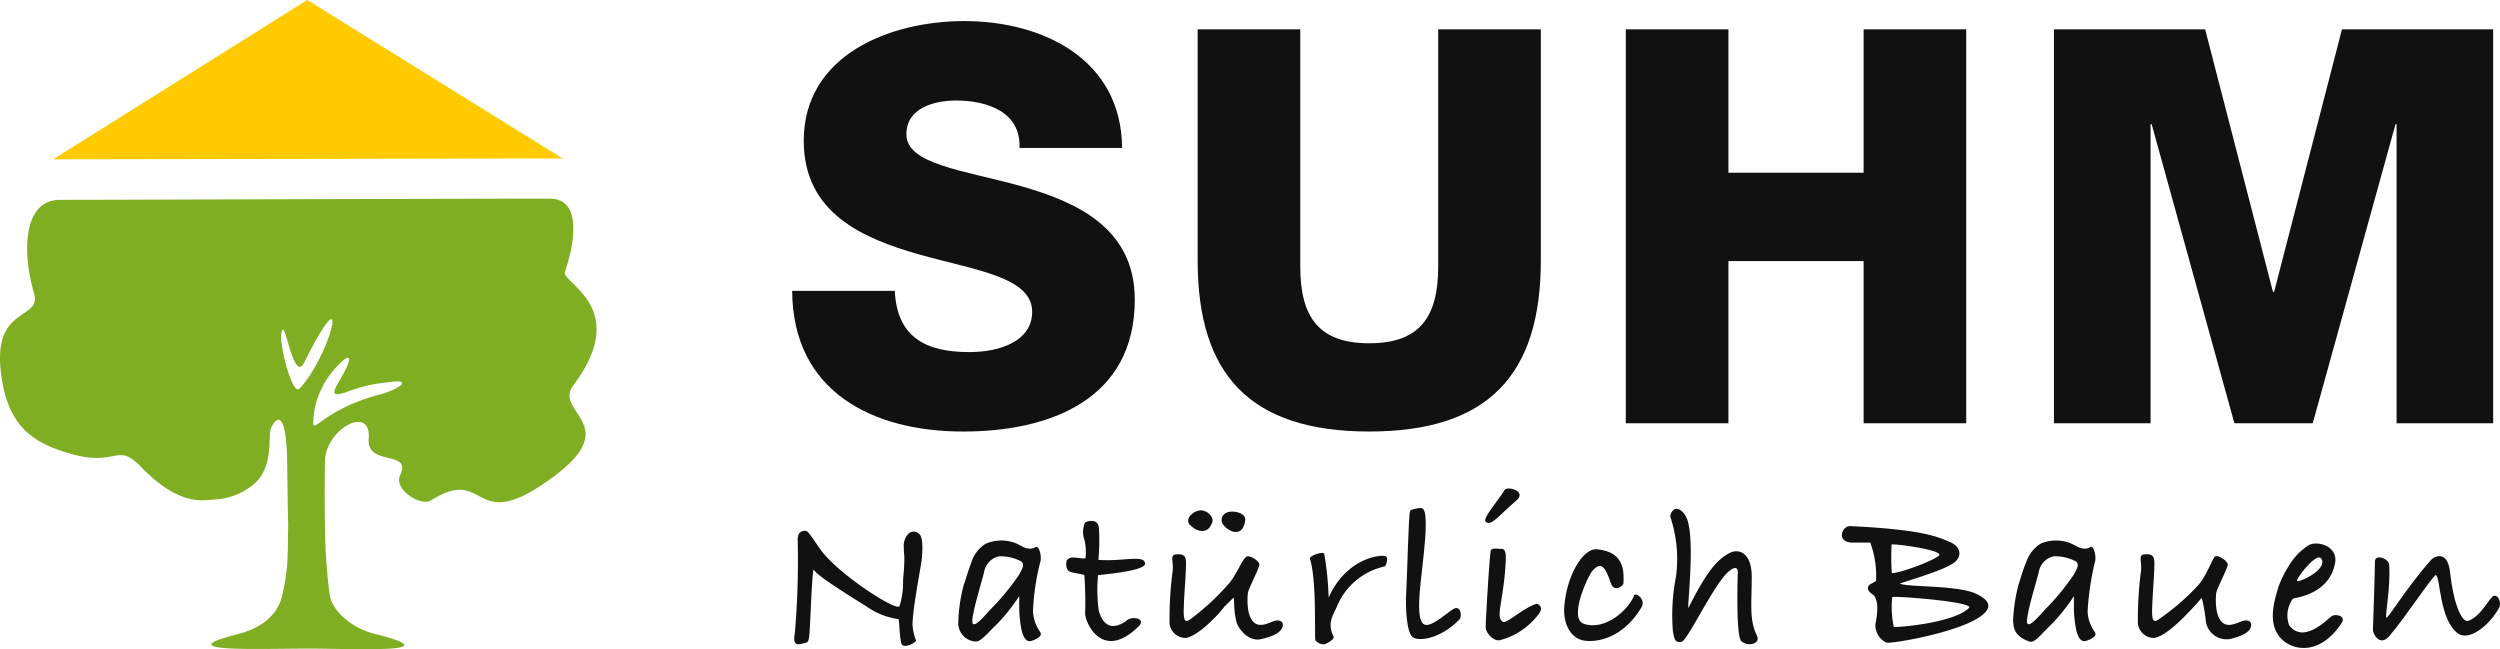
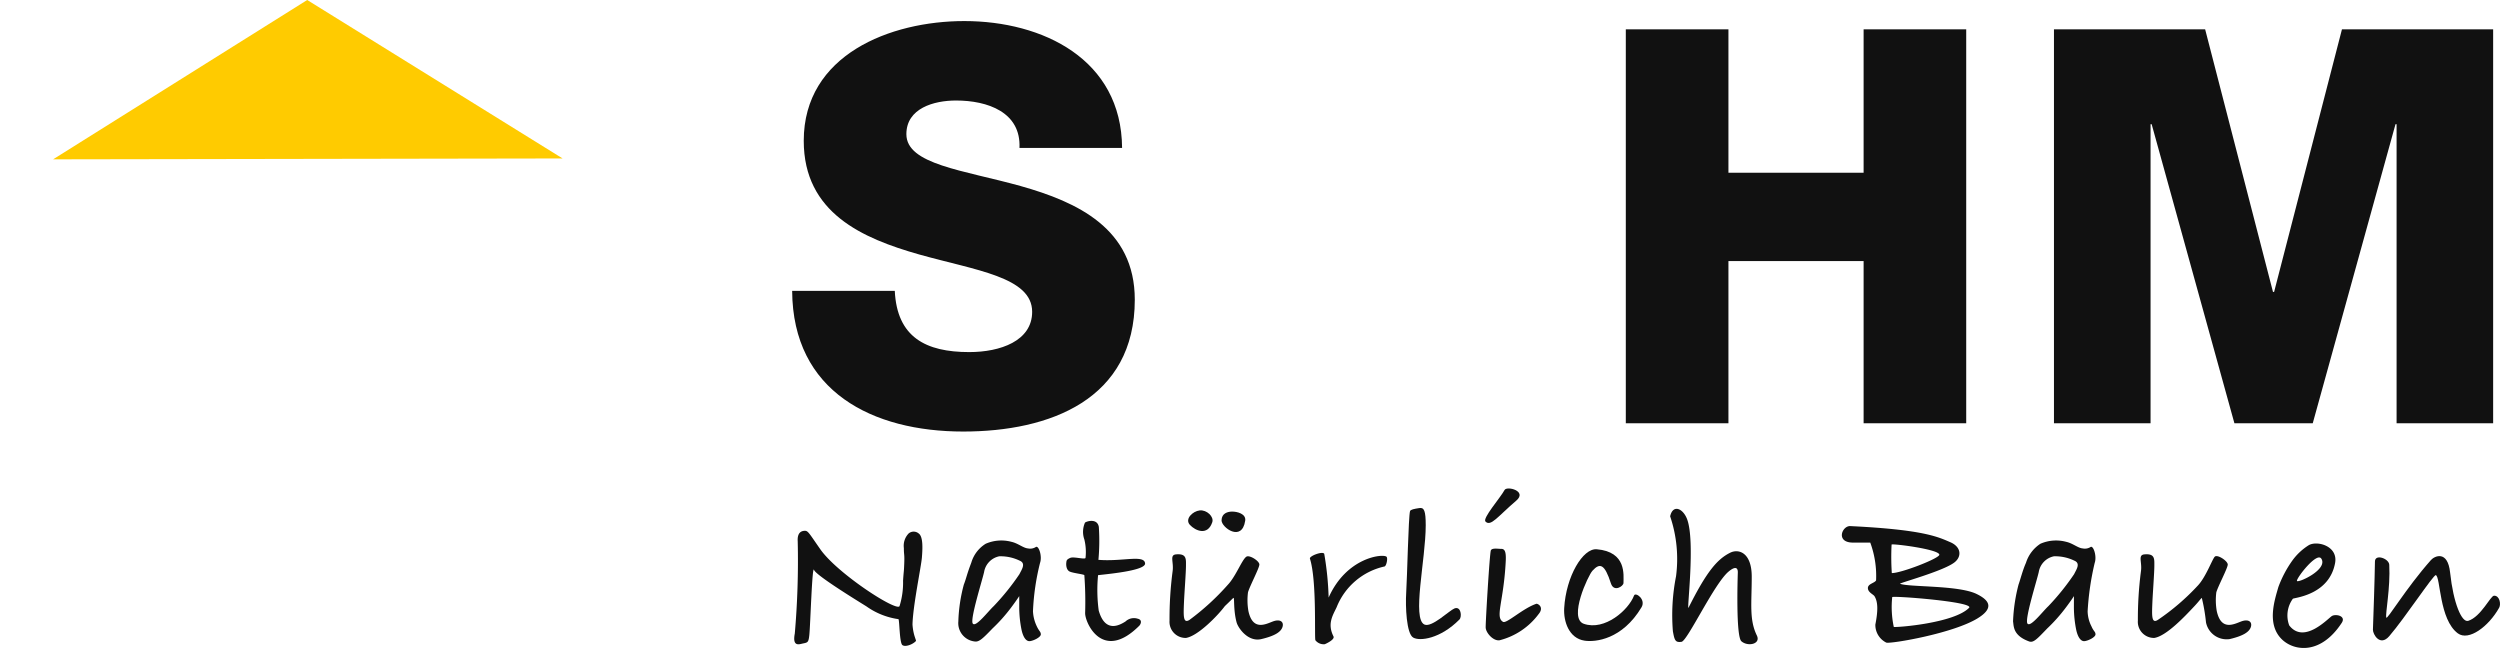
<svg xmlns="http://www.w3.org/2000/svg" width="284" height="73.758" viewBox="0 0 284 73.758">
  <g id="Logo" transform="translate(-59.254 -201.755)">
    <g id="Baum" transform="translate(59.254 201.755)">
-       <path id="Baum-2" data-name="Baum" d="M91.879,270.016c-.084-6.823-1.488-4.871-1.853-3.959-.337.844.353,4.54-2.022,6.4a7.6,7.6,0,0,1-4.549,1.684c-1.676.18-4.205.394-8.256-3.789-2.612-2.7-2.7,0-7.666-1.351-4.8-1.3-7.441-3.343-8.173-9.3-.94-7.657,4.674-5.9,3.761-9-1.344-4.567-1.3-10.611,2.955-10.611,4.433,0,44.6-.137,55.611-.137,3.91,0,2.687,5.507,1.746,8.33-.417,1.251,7.58,4.043.941,12.893-2.418,3.226,6.716,4.569-3.761,11.42-7.7,5.035-6.179-2.285-12.424,1.647-1.119.7-4.246-1.251-3.483-2.863,1.4-2.95-3.838-.934-3.569-4.158.331-3.973-4.97-1.074-4.97,2.618,0,.929-.067,2.756,0,7.187a64.64,64.64,0,0,0,.537,7.925c.212,1.623,2.245,3.714,5.1,4.436,9.067,2.281-2.417,1.677-7.523,1.677-5.372,0-16.32.47-7.987-1.647,2.72-.691,4.473-2.205,4.975-4.229.859-3.47.629-5.58.729-8.162C92,277.033,91.961,276.761,91.879,270.016Zm4-8.656a8.622,8.622,0,0,0-1.011,3.53c-.249,2.361.663-.839,7.353-2.636,2.62-.7,4.073-1.937.946-1.419a17.6,17.6,0,0,0-4.128.926c-3.589,1.435-.8-1.187-.19-3.217.527-1.753-2.394,1.374-2.97,2.816Zm-2.064-2.8c-1.29,2.581-2.274-5.9-2.61-3.2-.172,1.374,1.256,7.079,2.105,6.15C96.933,257.549,99.208,247.776,93.816,258.56Z" transform="translate(-59.254 -217.386)" fill="#7fae22" />
      <path id="Dach" d="M98.33,201.755l-28.867,18.1,57.878-.1L98.33,201.755Z" transform="translate(-63.431 -201.755)" fill="#ffcb00" />
    </g>
    <g id="Schrift" transform="translate(149.243 204.146)">
      <g id="NATÜRLICH_BAUEN" data-name="NATÜRLICH BAUEN" transform="translate(0.236 53.101)">
        <path id="Pfad_3" data-name="Pfad 3" d="M213.176,303.807c-.357,0-.9.146-.827,1.211a95.726,95.726,0,0,1-.333,10.467c-.3,1.546.532,1.205.893,1.13.564-.12.668-.1.757-.95.124-1.176.32-8.048.538-7.414s5.21,3.678,5.953,4.144a8.249,8.249,0,0,0,3.634,1.448c.125.083.109,2.7.452,2.95s1.186-.087,1.522-.452c.112-.052-.288-.588-.377-1.88.043-2.1.98-6.55,1.068-7.622s.134-2.363-.356-2.72a.88.88,0,0,0-1.16,0,2.016,2.016,0,0,0-.533,1.649c0,.849.089.625.042,1.784s-.042.579-.133,1.916a8.971,8.971,0,0,1-.4,2.895c-.314.671-7.079-3.711-9-6.459C213.666,304.12,213.532,303.807,213.176,303.807Z" transform="translate(-211.953 -299)" fill="#111" />
        <path id="Pfad_4" data-name="Pfad 4" d="M252.779,308.229a27.1,27.1,0,0,0-.8,5.484,4.417,4.417,0,0,0,.447,1.737c.253.544.444.579.444.892s-.8.714-1.234.766-.771-.454-.95-1.257a13.066,13.066,0,0,1-.268-2.538c0-.655,0-1.321,0-1.321s-.3.476-.9,1.273a18.54,18.54,0,0,1-2.14,2.407c-1.141,1.184-1.536,1.562-2.049,1.471a2.094,2.094,0,0,1-1.828-2.272,17.96,17.96,0,0,1,.624-4.19c.267-.669.342-1.174.842-2.47a3.775,3.775,0,0,1,1.642-2.166,4.442,4.442,0,0,1,2.909-.223c.8.178,1.337.714,1.917.758a1.2,1.2,0,0,0,.891-.179C252.646,306.266,253.047,307.472,252.779,308.229Zm-2.317-.266a4.969,4.969,0,0,0-2.319-.492,2.187,2.187,0,0,0-1.717,1.789c-.243,1.065-1.613,5.373-1.286,5.85s1.711-1.353,2.379-1.979a27.481,27.481,0,0,0,2.926-3.637C250.685,308.989,251.22,308.275,250.462,307.963Z" transform="translate(-224.858 -299.767)" fill="#111" />
        <path id="Pfad_5" data-name="Pfad 5" d="M266.377,302.1a2.6,2.6,0,0,0-.072,1.911,6.034,6.034,0,0,1,.134,2.094c-.046.222-1.338-.178-1.739,0s-.417.282-.445.535c-.034.28,0,.847.4,1.023s1.524.29,1.649.4a41.627,41.627,0,0,1,.09,4.322c0,1.127,2,5.573,6.15,1.428.16-.162.4-.669-.178-.8a1.394,1.394,0,0,0-1.381.31c-.625.4-2.3,1.384-3.047-1.233a17.453,17.453,0,0,1-.074-4.025c1.686-.18,5.4-.567,5.34-1.332-.081-1.03-2.578-.184-5.3-.408a23.556,23.556,0,0,0,.046-3.743C267.772,301.576,266.569,301.937,266.377,302.1Z" transform="translate(-233.348 -298.22)" fill="#111" fill-rule="evenodd" />
        <path id="Pfad_6" data-name="Pfad 6" d="M284.858,308.33c-.778.063-.268.846-.4,1.871a41.458,41.458,0,0,0-.356,5.661,1.83,1.83,0,0,0,1.872,1.961c1.38-.223,3.653-2.586,4.411-3.613.758-.712.846-.845.981-.932s-.03,1.351.355,2.777c.172.636,1.294,2.258,2.808,1.9s2.229-.8,2.408-1.383-.274-.928-1.094-.62-2.294,1.112-2.784-1.205a7.2,7.2,0,0,1-.044-2.1c.179-.67,1.293-2.761,1.293-3.164s-1.114-1.115-1.472-.89c-.485.3-1.2,2.229-2.1,3.179a28,28,0,0,1-4.365,4c-.731.463-.691-.44-.626-2.007.045-1.068.225-3.386.225-4.146C285.972,308.877,286.057,308.227,284.858,308.33Z" transform="translate(-241.469 -300.846)" fill="#111" fill-rule="evenodd" />
        <path id="Pfad_7" data-name="Pfad 7" d="M289,299.882c-.8.089-1.738.979-1.113,1.649s2.013,1.272,2.539-.311C290.631,300.594,289.8,299.8,289,299.882Z" transform="translate(-242.935 -297.392)" fill="#111" fill-rule="evenodd" />
        <path id="Pfad_8" data-name="Pfad 8" d="M295.282,300.112c-.464.009-1.159.184-1.174.991s2.309,2.52,2.687.047C296.918,300.366,295.876,300.1,295.282,300.112Z" transform="translate(-245.565 -297.488)" fill="#111" fill-rule="evenodd" />
        <path id="Pfad_9" data-name="Pfad 9" d="M311.1,308.714c.8,2.5.49,9.072.625,9.274a1.192,1.192,0,0,0,1.069.444s1.178-.5.98-.892c-.713-1.425-.088-2.363.357-3.3a7.63,7.63,0,0,1,5.437-4.637c.225-.047.411-.961.225-1.112-.444-.357-4.546.089-6.568,4.642a34.721,34.721,0,0,0-.5-4.971C312.541,307.835,311.007,308.416,311.1,308.714Z" transform="translate(-252.517 -300.743)" fill="#111" />
        <path id="Pfad_10" data-name="Pfad 10" d="M330.021,299.784c-.178.622-.326,7.606-.434,9.265-.1,1.594.033,4.644.79,5.088s3.094.137,5.253-2.043c.32-.321.184-1.571-.573-1.257-.593.244-2.55,2.181-3.386,1.828-1.46-.618.134-7.4.134-11.277,0-1.65-.181-2.043-.714-1.961C330.512,299.516,330.076,299.591,330.021,299.784Z" transform="translate(-260.068 -297.204)" fill="#111" />
        <g id="Gruppe_2" data-name="Gruppe 2" transform="translate(78.548 6.831)">
          <path id="Pfad_11" data-name="Pfad 11" d="M345.477,307.439c-.134.311-.606,8.191-.586,8.758.022.6.849,1.543,1.566,1.451a7.976,7.976,0,0,0,4.457-2.99c.658-.8-.134-1.2-.267-1.158-1.525.508-3.384,2.281-3.781,2.054-.943-.538.083-2.28.306-6.955.043-.937-.089-1.336-.493-1.336S345.61,307.127,345.477,307.439Z" transform="translate(-344.89 -307.233)" fill="#111" />
        </g>
        <path id="Pfad_12" data-name="Pfad 12" d="M346.989,295.843c-.5.916-2.537,3.22-2.168,3.587.61.6,1.368-.556,3.5-2.381C349.6,295.958,347.255,295.355,346.989,295.843Z" transform="translate(-266.295 -295.672)" fill="#111" fill-rule="evenodd" />
        <path id="Pfad_13" data-name="Pfad 13" d="M363.68,307.354c-1.574-.135-3.486,3.065-3.7,6.684-.088,1.516.536,3.432,2.319,3.7,1.237.184,4.278-.135,6.463-3.79.536-.9-.682-1.773-.847-1.337-.624,1.65-3.337,4.037-5.706,3.211-1.783-.625.5-5.507.98-6.026.848-.928,1.382-.793,2.1,1.436.337,1.047,1.427.31,1.427-.043C366.713,310.292,367.087,307.644,363.68,307.354Z" transform="translate(-272.513 -300.45)" fill="#111" />
        <path id="Pfad_14" data-name="Pfad 14" d="M380.354,300.436a15.127,15.127,0,0,1,.668,6.819,22.765,22.765,0,0,0-.357,6.239c.185,1.023.271,1.3.98,1.2.67-.089,3.7-6.6,5.35-7.981.7-.587,1.066-.519,1.046.119s-.23,7.245.408,7.8c.73.638,2.231.327,1.756-.656-.883-1.814-.582-3.611-.582-6.684,0-2.721-1.468-3.2-2.439-2.724-1.438.718-2.641,2.054-4.737,6.246-.238.477.8-7.534-.176-10.077C381.795,299.517,380.664,299.051,380.354,300.436Z" transform="translate(-280.85 -297.275)" fill="#111" />
        <path id="Pfad_15" data-name="Pfad 15" d="M425.687,304.732c1.246.532,1.336,1.648.444,2.316-1.326,1-6.325,2.336-6.15,2.407,1.025.4,6.612.147,8.692,1.158,1.649.8,1.852,1.685.147,2.748-2.762,1.725-9.839,2.93-10.4,2.779a2.236,2.236,0,0,1-1.247-2.05c.314-1.6.3-2.564-.089-3.21-.132-.224-.758-.447-.758-.938s.752-.555.93-.872a10.95,10.95,0,0,0-.662-4.294h-1.962c-2,0-1.249-1.919-.31-1.874C422.656,303.305,424.288,304.131,425.687,304.732Zm-6.67.272a28.085,28.085,0,0,0,.025,3.237c1.074.009,5.4-1.672,5.4-2.085C424.438,305.534,419.089,304.864,419.017,305Zm.072,5.966a10.839,10.839,0,0,0,.178,3.387c.373.075,6.832-.432,8.551-2.167C428.5,311.506,419.135,310.792,419.089,310.97Z" transform="translate(-294.358 -298.63)" fill="#111" />
        <path id="Pfad_16" data-name="Pfad 16" d="M455.548,308.229a31.43,31.43,0,0,0-.8,5.484,3.94,3.94,0,0,0,.446,1.737c.236.551.447.579.447.892s-.8.714-1.233.766-.773-.454-.952-1.257a13.152,13.152,0,0,1-.268-2.538c0-.627.006-1.321.006-1.321s-.3.476-.9,1.273a18.666,18.666,0,0,1-2.14,2.407c-1.138,1.184-1.557,1.65-2.05,1.471-1.856-.674-1.737-1.737-1.828-2.272a19.187,19.187,0,0,1,.624-4.19c.192-.521.463-1.62.844-2.47a4.017,4.017,0,0,1,1.641-2.166,4.44,4.44,0,0,1,2.909-.223c.8.178,1.338.714,1.917.758a1.2,1.2,0,0,0,.891-.179C455.415,306.266,455.815,307.472,455.548,308.229Zm-2.316-.266a4.973,4.973,0,0,0-2.32-.492,2.189,2.189,0,0,0-1.716,1.789c-.244,1.065-1.614,5.373-1.285,5.85s1.711-1.353,2.379-1.979a27.628,27.628,0,0,0,2.926-3.637C453.454,308.989,453.99,308.275,453.232,307.963Z" transform="translate(-307.818 -299.767)" fill="#111" />
        <path id="Pfad_17" data-name="Pfad 17" d="M471.031,308.33c-.778.063-.27.846-.4,1.871a42.046,42.046,0,0,0-.356,5.658,1.833,1.833,0,0,0,1.871,1.964c1.383-.223,3.492-2.482,4.416-3.462.682-.714.844-1,.977-1.083a20.246,20.246,0,0,1,.475,2.776,2.39,2.39,0,0,0,2.692,1.9c1.515-.357,2.229-.8,2.407-1.383s-.277-.928-1.1-.62-2.29,1.112-2.781-1.208a7.261,7.261,0,0,1-.047-2.094c.18-.67,1.3-2.761,1.3-3.164s-1.166-1.182-1.472-.892c-.281.27-1,2.291-1.917,3.272a26.1,26.1,0,0,1-4.546,3.906c-.729.463-.69-.44-.625-2.007.047-1.071.222-3.386.222-4.145S472.228,308.227,471.031,308.33Z" transform="translate(-317.638 -300.846)" fill="#111" fill-rule="evenodd" />
        <path id="Pfad_18" data-name="Pfad 18" d="M503.3,308.469c-.65,3.535-4.391,3.908-4.79,4.05a3.219,3.219,0,0,0-.421,3.033c1.682,2.193,4.417-.8,4.846-1.062s1.646-.027,1.119.778c-2.376,3.62-5.334,3.211-6.725,1.939-1.876-1.718-.877-4.573-.476-6a12.729,12.729,0,0,1,1.594-3.023,6.65,6.65,0,0,1,1.857-1.738C501.261,305.886,503.658,306.536,503.3,308.469Zm-1.569-.5c-.509-.789-2.8,2.177-2.766,2.524C499,310.806,502.539,309.226,501.735,307.968Z" transform="translate(-328.259 -300.001)" fill="#111" fill-rule="evenodd" />
        <path id="Pfad_19" data-name="Pfad 19" d="M515.7,309.284c-.03,2.114-.175,6.2-.229,7.74-.02.514.8,1.968,1.855.742,1.773-2.056,5.033-7.012,5.288-6.931.542.171.368,5.048,2.51,6.618,1.228.9,3.483-.771,4.685-2.914.232-.417.055-1.4-.587-1.367-.412.027-1.471,2.393-2.927,2.854-.736.229-1.686-2-2.057-5.487-.274-2.583-1.779-1.87-2.17-1.425-2.886,3.255-5,6.872-5.082,6.539-.12-.452.483-3.371.34-6C517.286,308.95,515.71,308.385,515.7,309.284Z" transform="translate(-336.131 -300.991)" fill="#111" fill-rule="evenodd" />
      </g>
      <g id="SUHM">
        <path id="Pfad_20" data-name="Pfad 20" d="M223.211,236.451c.251,5.264,3.51,6.957,8.461,6.957,3.51,0,7.145-1.256,7.145-4.576,0-3.949-6.393-4.7-12.848-6.517-6.393-1.819-13.1-4.7-13.1-12.911,0-9.778,9.84-13.6,18.239-13.6,8.9,0,17.863,4.326,17.925,14.415H237.376c.189-4.073-3.635-5.39-7.207-5.39-2.507,0-5.641.876-5.641,3.822,0,3.447,6.456,4.075,12.974,5.892,6.455,1.818,12.974,4.827,12.974,12.912,0,11.345-9.652,14.979-19.492,14.979-10.279,0-19.367-4.512-19.431-15.981Z" transform="translate(-211.553 -205.802)" fill="#111" />
-         <path id="Pfad_21" data-name="Pfad 21" d="M328.5,233.655c0,12.974-5.955,19.428-19.492,19.428s-19.493-6.455-19.493-19.428V207.393h11.658v26.951c0,5.767,2.131,8.713,7.835,8.713s7.835-2.946,7.835-8.713V207.393H328.5Z" transform="translate(-243.451 -206.453)" fill="#111" />
        <path id="Pfad_22" data-name="Pfad 22" d="M371.83,207.393h11.658v16.294h15.356V207.393H410.5v44.75H398.844V233.717H383.488v18.426H371.83Z" transform="translate(-277.127 -206.453)" fill="#111" />
        <path id="Pfad_23" data-name="Pfad 23" d="M454.146,207.393H471.32l7.708,29.835h.126l7.709-29.835h17.174v44.75H493.068v-33.97h-.124l-9.4,33.97h-8.9l-9.4-33.97h-.125v33.97H454.146Z" transform="translate(-310.805 -206.453)" fill="#111" />
      </g>
    </g>
  </g>
</svg>